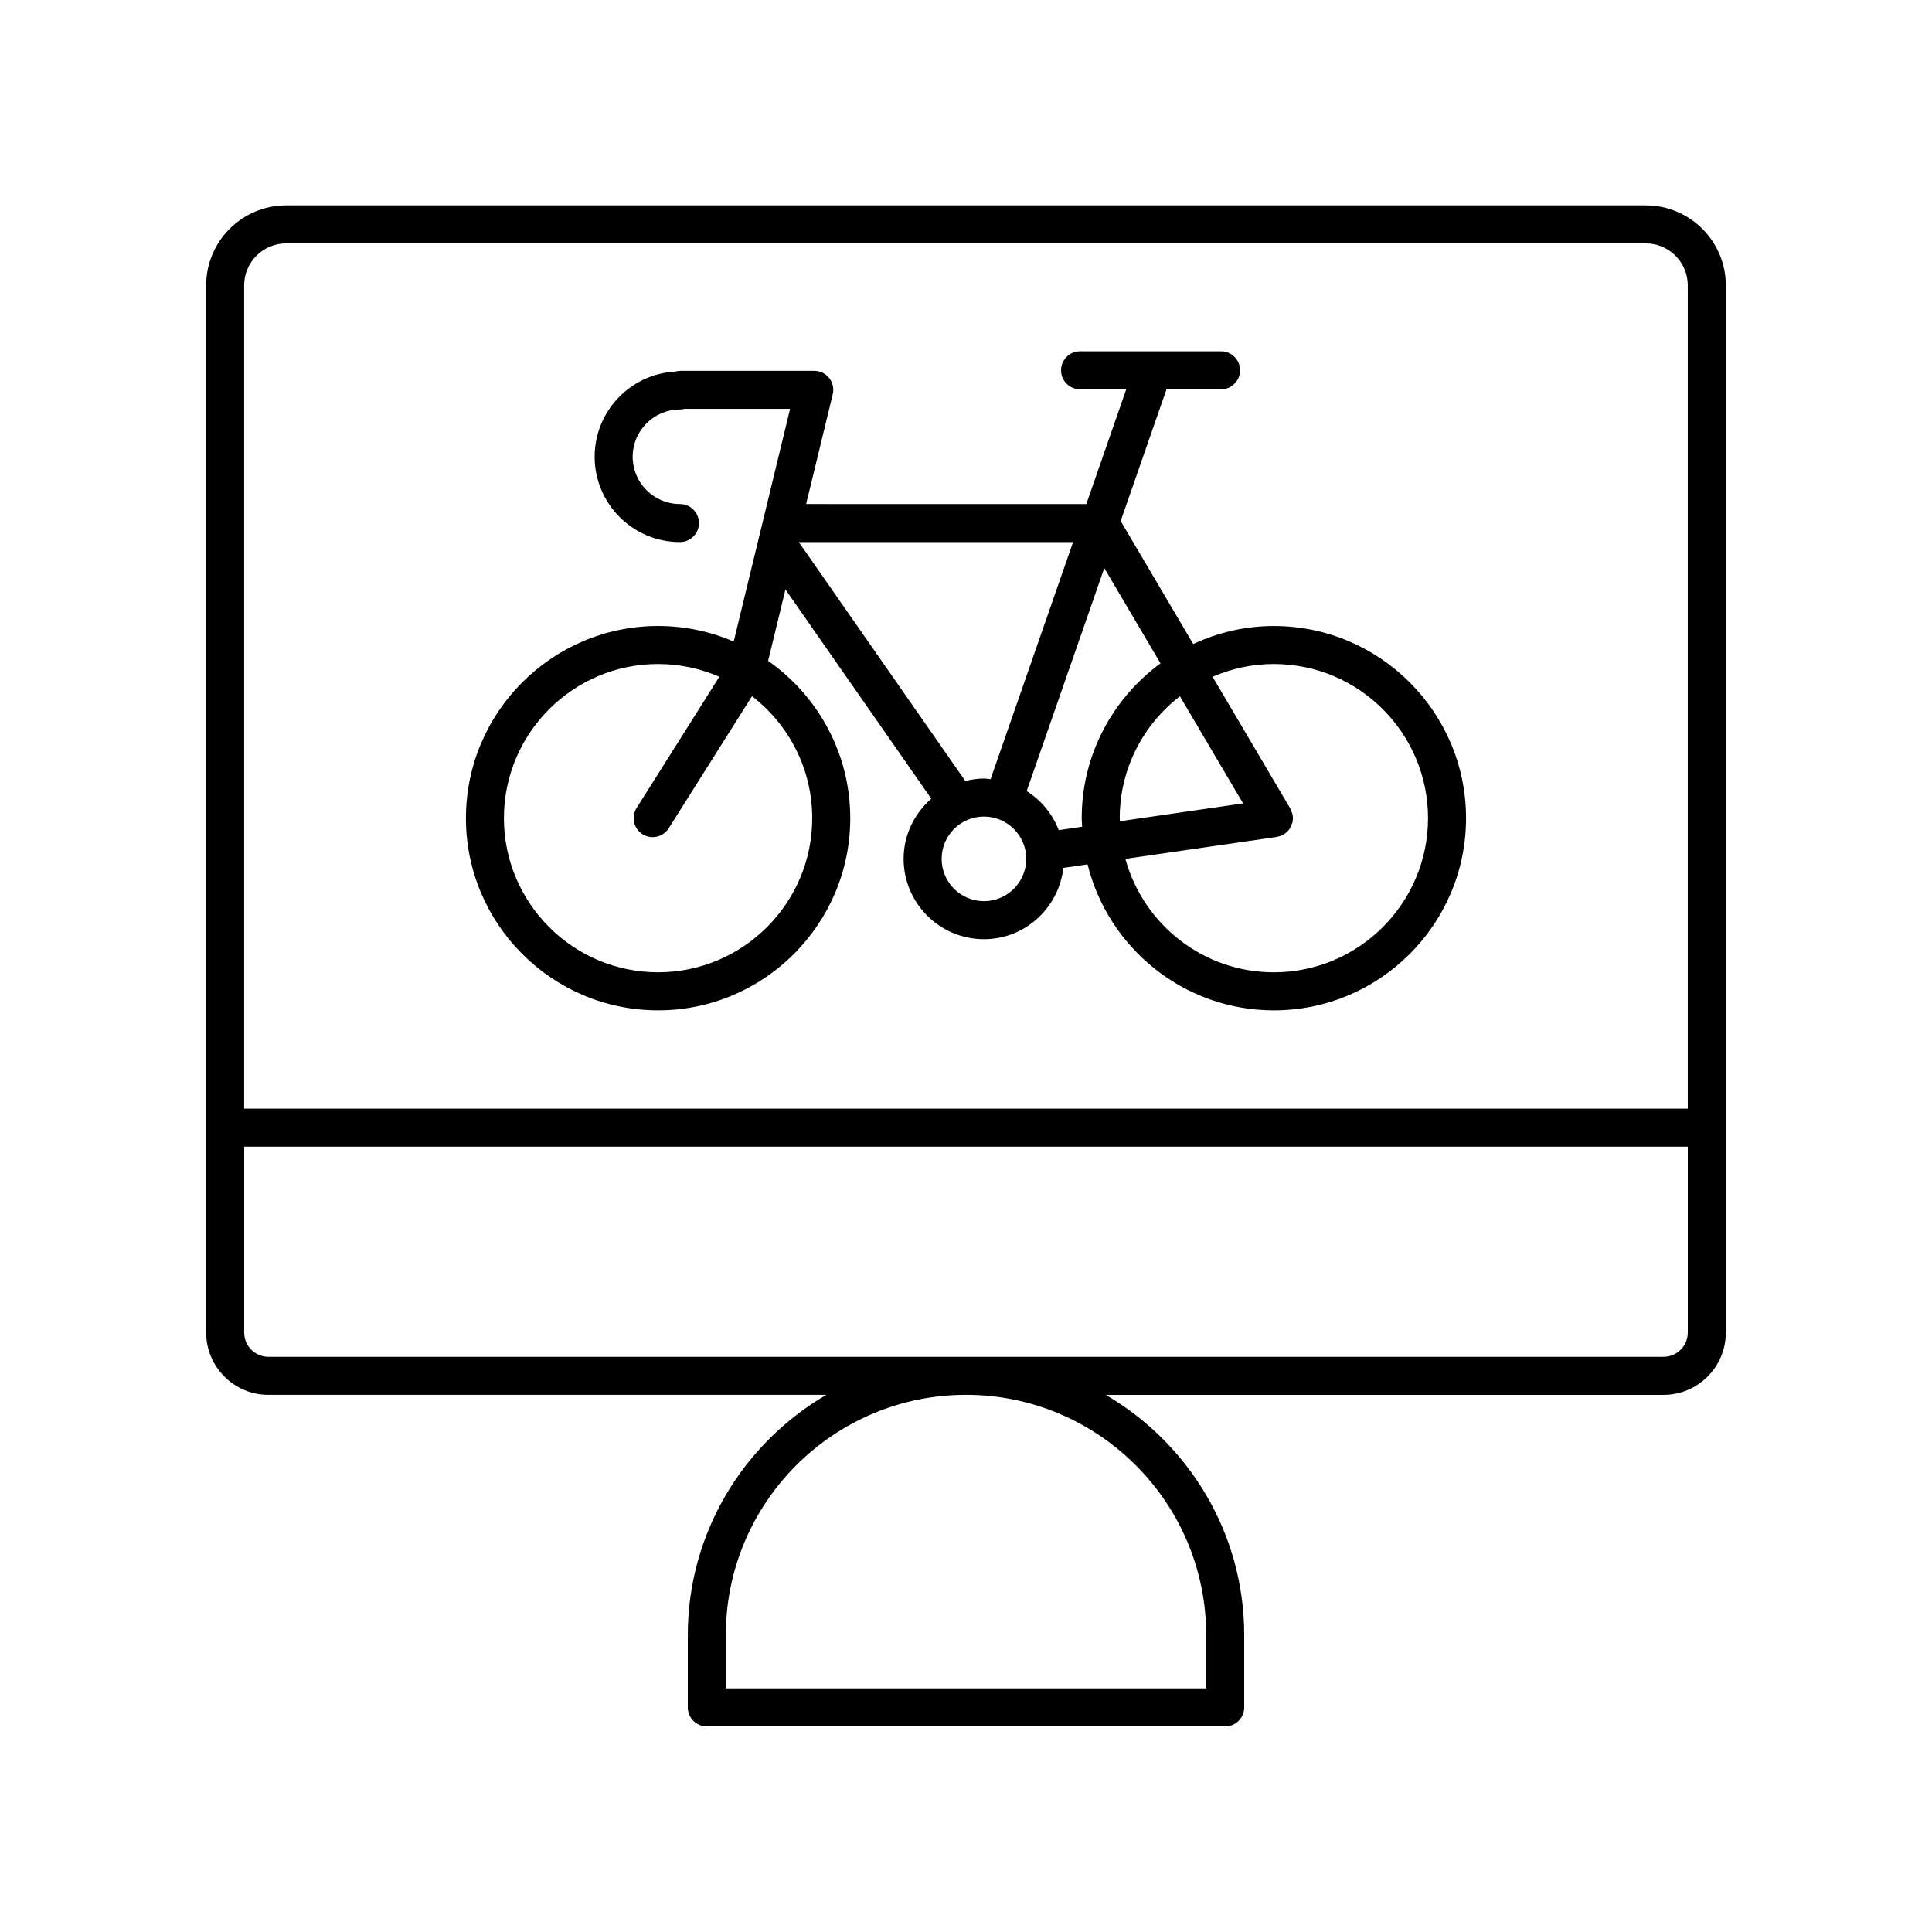
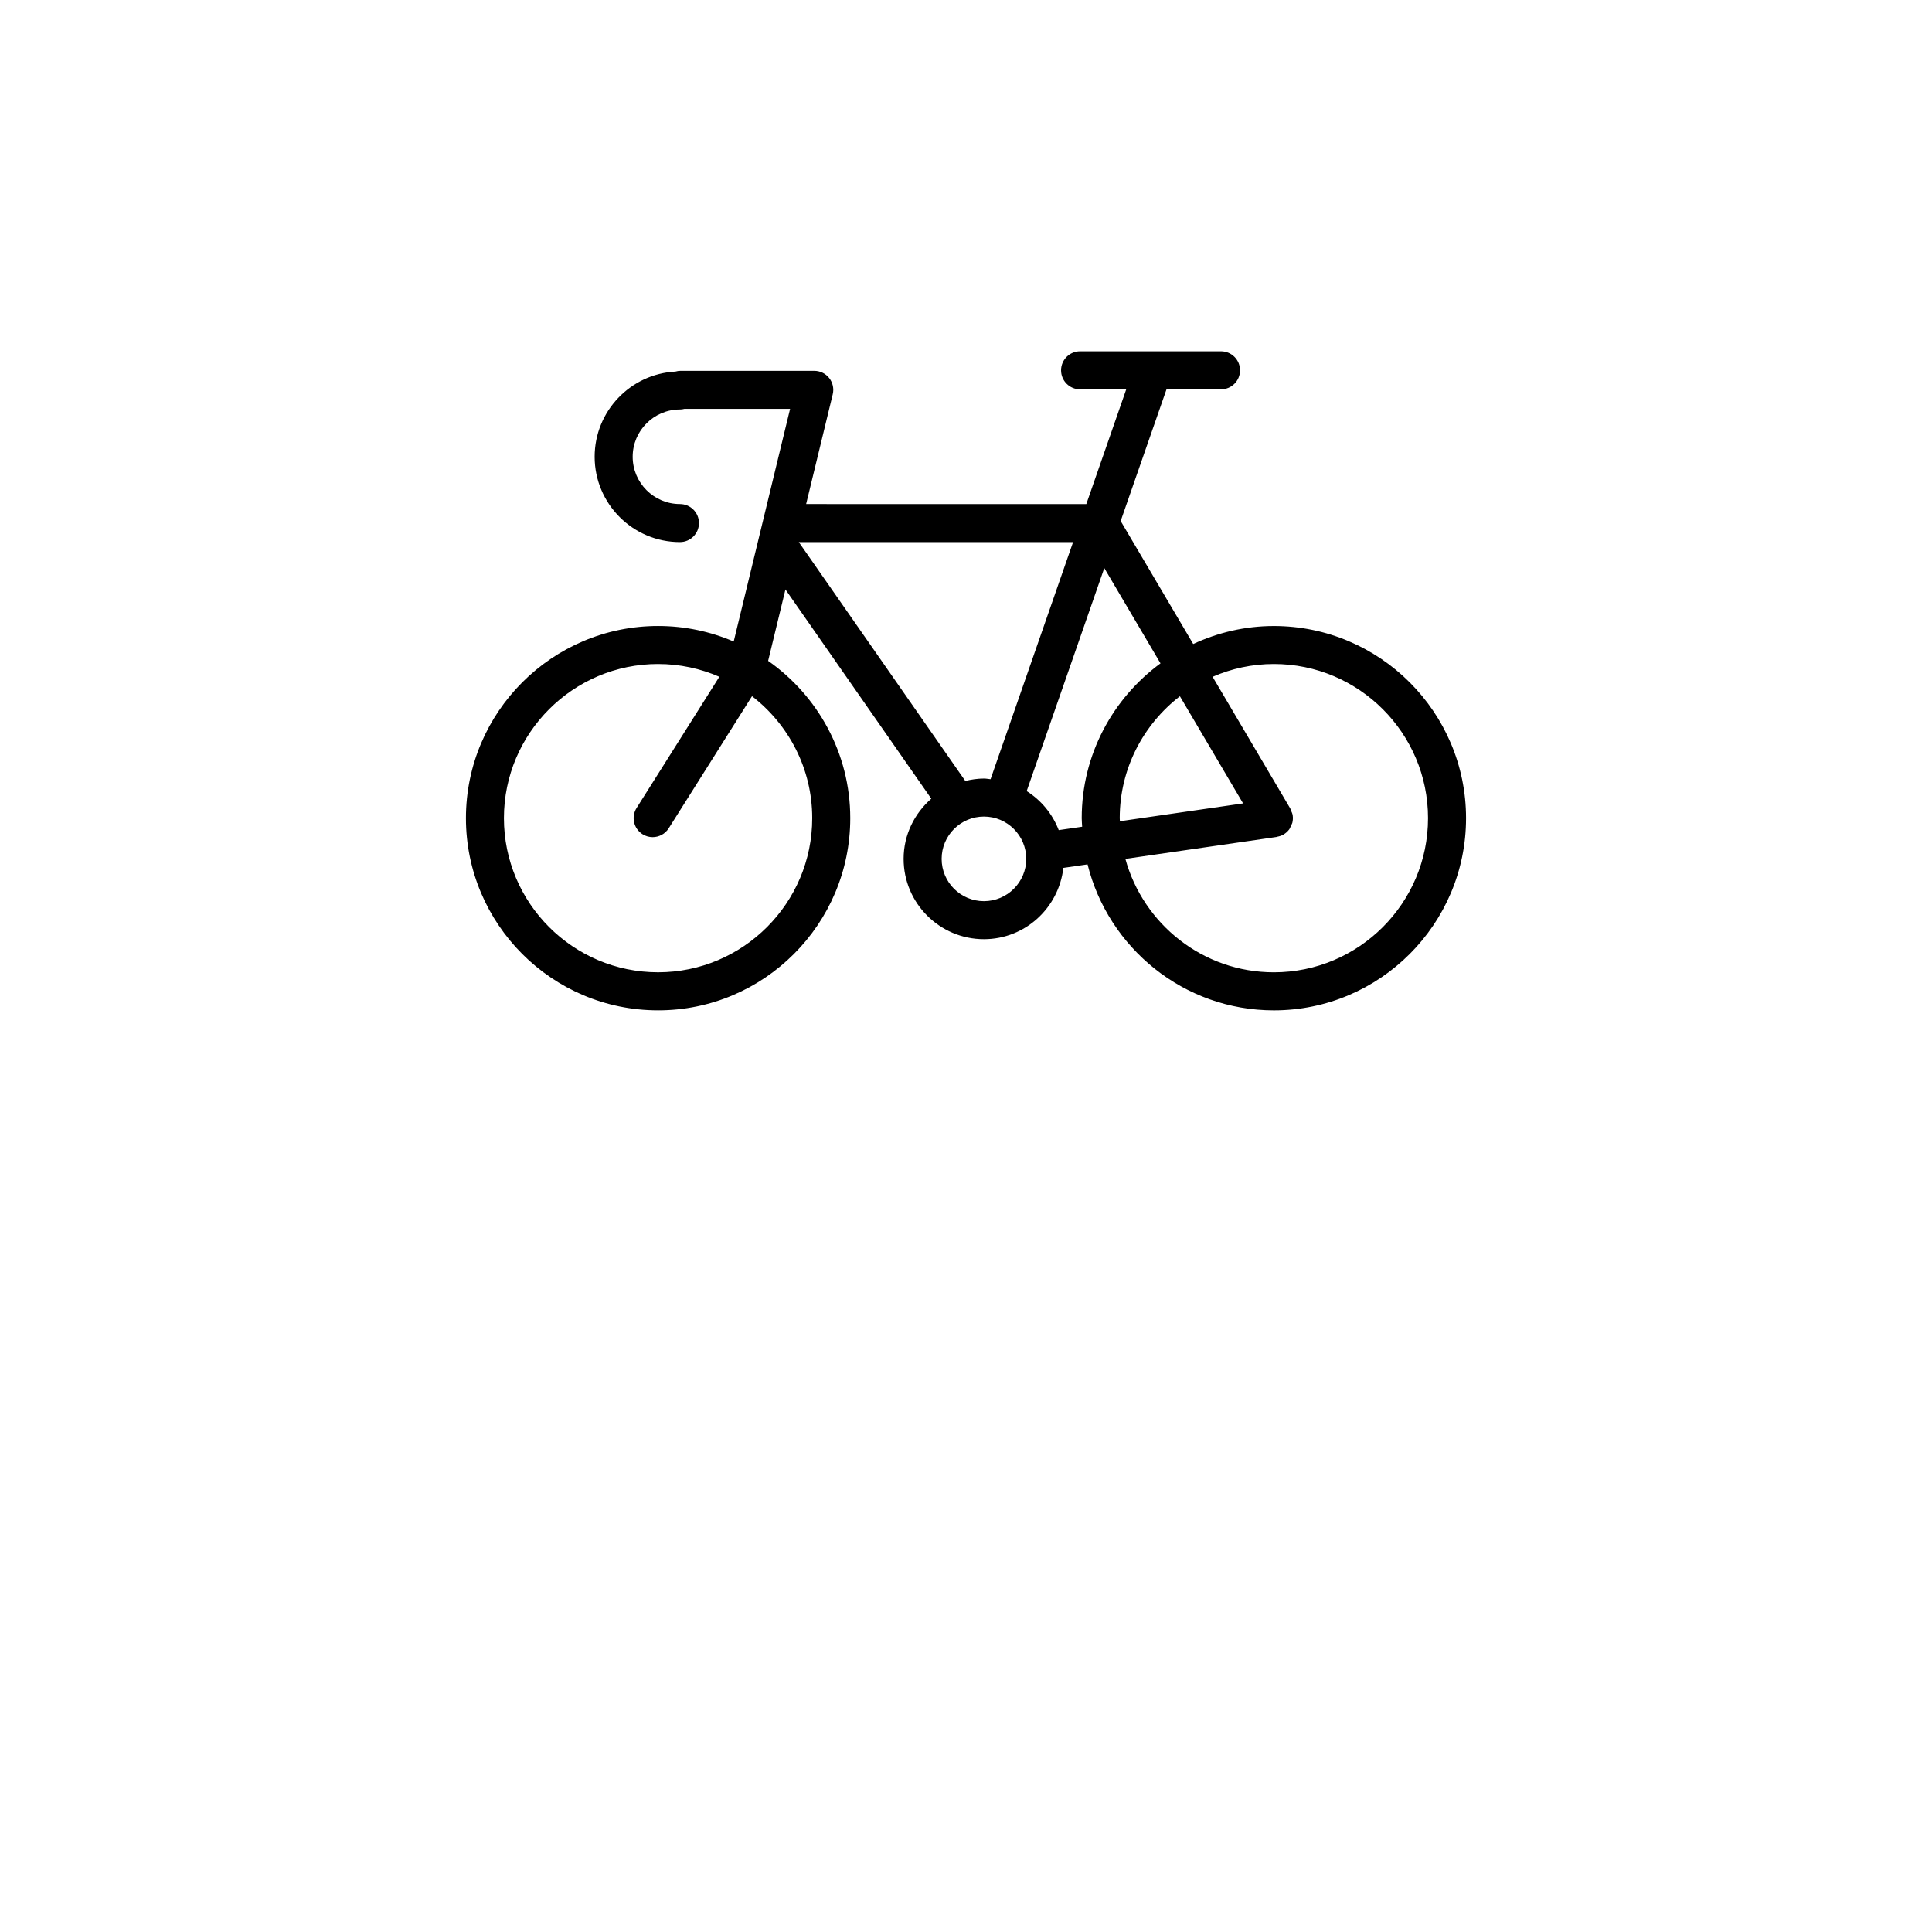
<svg xmlns="http://www.w3.org/2000/svg" fill="#000000" width="800px" height="800px" version="1.1" viewBox="144 144 512 512">
  <g>
-     <path d="m601.36 497.16v-277.54c0-11.684-9.508-21.191-21.191-21.191h-360.34c-11.684 0-21.191 9.504-21.191 21.191v277.54c0 9.098 7.398 16.496 16.496 16.496h147.84c-21.906 12.797-36.699 36.5-36.699 63.648l-0.004 19.176c0 2.785 2.254 5.039 5.039 5.039h137.38c2.781 0 5.039-2.254 5.039-5.039v-19.172c0-27.148-14.793-50.855-36.699-63.648h147.84c9.09-0.004 16.492-7.402 16.492-16.5zm-381.53-288.66h360.33c6.129 0 11.117 4.984 11.117 11.113v218.2h-382.57v-218.2c0-6.129 4.988-11.113 11.117-11.113zm243.82 368.8v14.133h-127.3v-14.137c0-35.094 28.555-63.648 63.652-63.648s63.652 28.555 63.652 63.652zm-248.52-73.727c-3.539 0-6.418-2.879-6.418-6.422v-49.266h382.57v49.266c0 3.543-2.879 6.422-6.418 6.422z" />
    <path d="m318.4 411.75c28.082 0 50.926-22.844 50.926-50.926 0-17.234-8.625-32.469-21.766-41.688l4.59-18.926 38.652 55.453c-4.457 3.906-7.336 9.57-7.336 15.945 0 11.738 9.551 21.289 21.285 21.289 10.918 0 19.84-8.297 21.047-18.898l6.414-0.93c5.504 22.176 25.523 38.684 49.379 38.684 28.082 0 50.926-22.844 50.926-50.926s-22.848-50.926-50.926-50.926c-7.641 0-14.867 1.738-21.379 4.766l-19.223-32.594 12.145-34.895h14.449c2.781 0 5.039-2.254 5.039-5.039 0-2.785-2.254-5.039-5.039-5.039h-37.352c-2.781 0-5.039 2.254-5.039 5.039 0 2.785 2.254 5.039 5.039 5.039h12.234l-10.582 30.406-74.25-0.008 7.051-29.078c0.363-1.5 0.02-3.086-0.934-4.301-0.957-1.215-2.414-1.922-3.961-1.922h-35.473c-0.441 0-0.879 0.07-1.312 0.195-11.914 0.621-21.418 10.508-21.418 22.574 0 12.469 10.141 22.609 22.605 22.609 2.781 0 5.039-2.254 5.039-5.039s-2.254-5.039-5.039-5.039c-6.906 0-12.527-5.625-12.527-12.531s5.621-12.527 12.527-12.527c0.402 0 0.809-0.059 1.203-0.168h27.988l-14.945 61.664c-6.156-2.644-12.926-4.121-20.035-4.121-28.082 0-50.926 22.844-50.926 50.926-0.004 28.086 22.84 50.93 50.922 50.93zm86.355-28.93c-6.184 0-11.211-5.027-11.211-11.211 0-6.18 5.027-11.207 11.211-11.207 6.184 0 11.211 5.027 11.211 11.207 0 6.18-5.027 11.211-11.211 11.211zm76.836-62.852c22.527 0 40.852 18.328 40.852 40.852 0 22.523-18.324 40.852-40.852 40.852-18.785 0-34.605-12.762-39.355-30.059l40.082-5.809c0.066-0.008 0.117-0.055 0.184-0.066 0.566-0.105 1.129-0.27 1.652-0.578 0.008-0.004 0.012-0.012 0.02-0.02 0.57-0.34 1.066-0.785 1.461-1.309 0.23-0.309 0.34-0.672 0.492-1.02 0.109-0.246 0.277-0.461 0.348-0.727 0.164-0.637 0.203-1.305 0.109-1.965 0-0.008 0.004-0.016 0-0.023-0.07-0.492-0.281-0.914-0.477-1.344-0.074-0.16-0.078-0.336-0.172-0.492l-0.008-0.016c-0.012-0.023-0.027-0.043-0.039-0.066l-20.535-34.82c4.977-2.168 10.465-3.391 16.238-3.391zm-40.852 40.852c0-13.148 6.269-24.832 15.945-32.309l16.75 28.402-32.656 4.731c0-0.277-0.039-0.543-0.039-0.824zm10.805-41.023c-12.633 9.277-20.879 24.188-20.879 41.027 0 0.77 0.082 1.516 0.117 2.273l-6.207 0.898c-1.656-4.301-4.648-7.91-8.496-10.344l20.57-59.109zm-45.035 30.703c-0.586-0.051-1.152-0.176-1.75-0.176-1.711 0-3.352 0.258-4.945 0.637l-44.125-63.305h72.691zm-88.109-30.531c5.769 0 11.254 1.215 16.234 3.383l-21.934 34.781c-1.484 2.352-0.781 5.465 1.574 6.945 0.832 0.527 1.766 0.777 2.68 0.777 1.672 0 3.309-0.832 4.266-2.352l22.07-35.004c9.684 7.477 15.957 19.164 15.957 32.316 0 22.523-18.324 40.852-40.852 40.852-22.527 0-40.852-18.328-40.852-40.852 0.004-22.52 18.328-40.848 40.855-40.848z" />
  </g>
</svg>